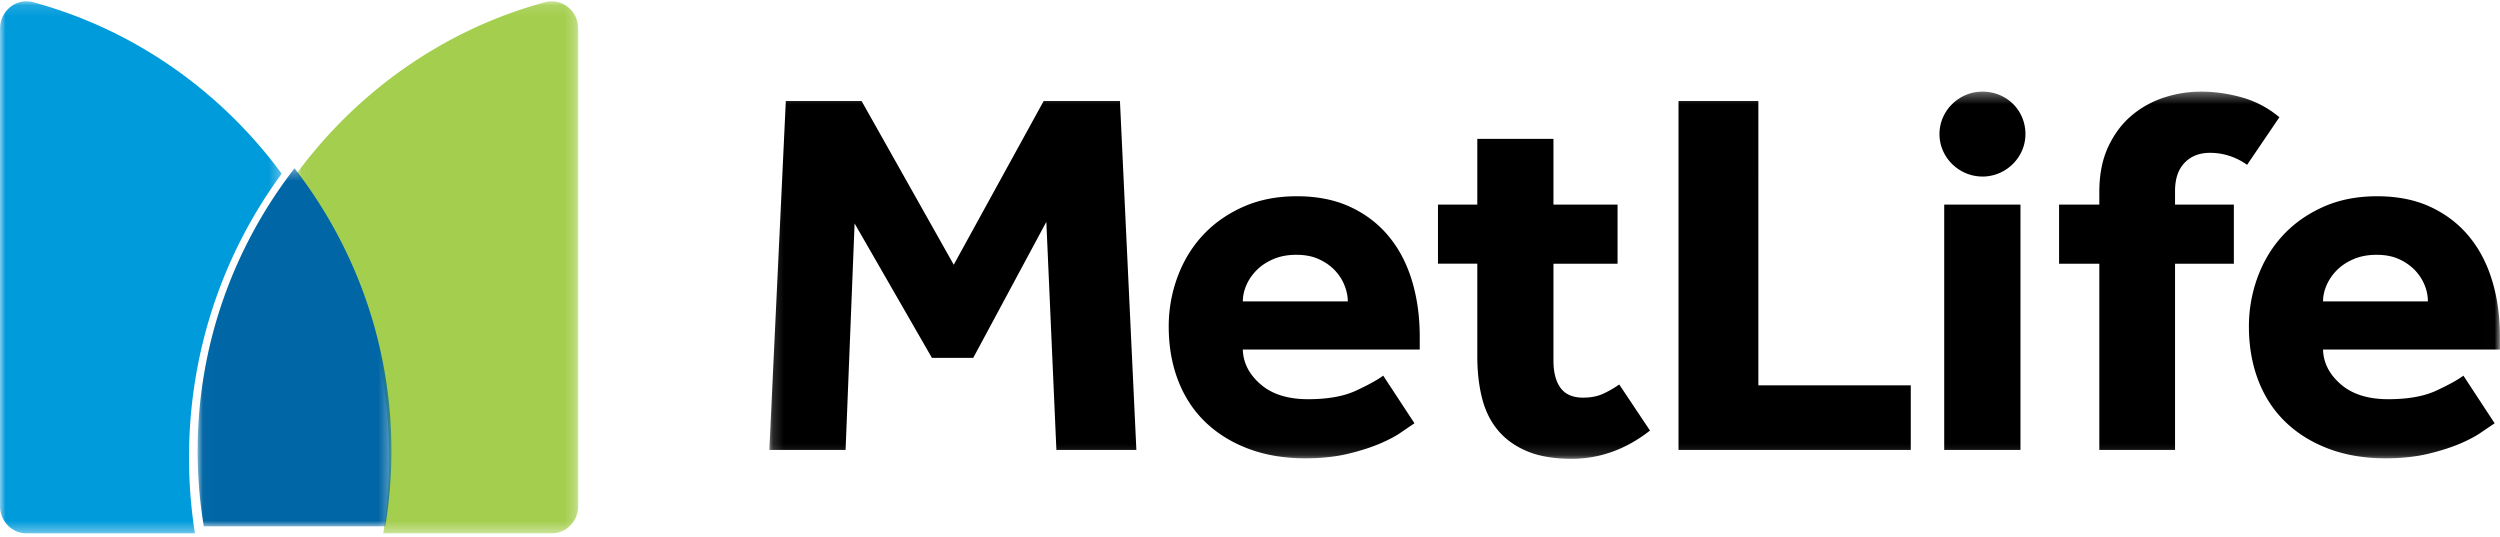
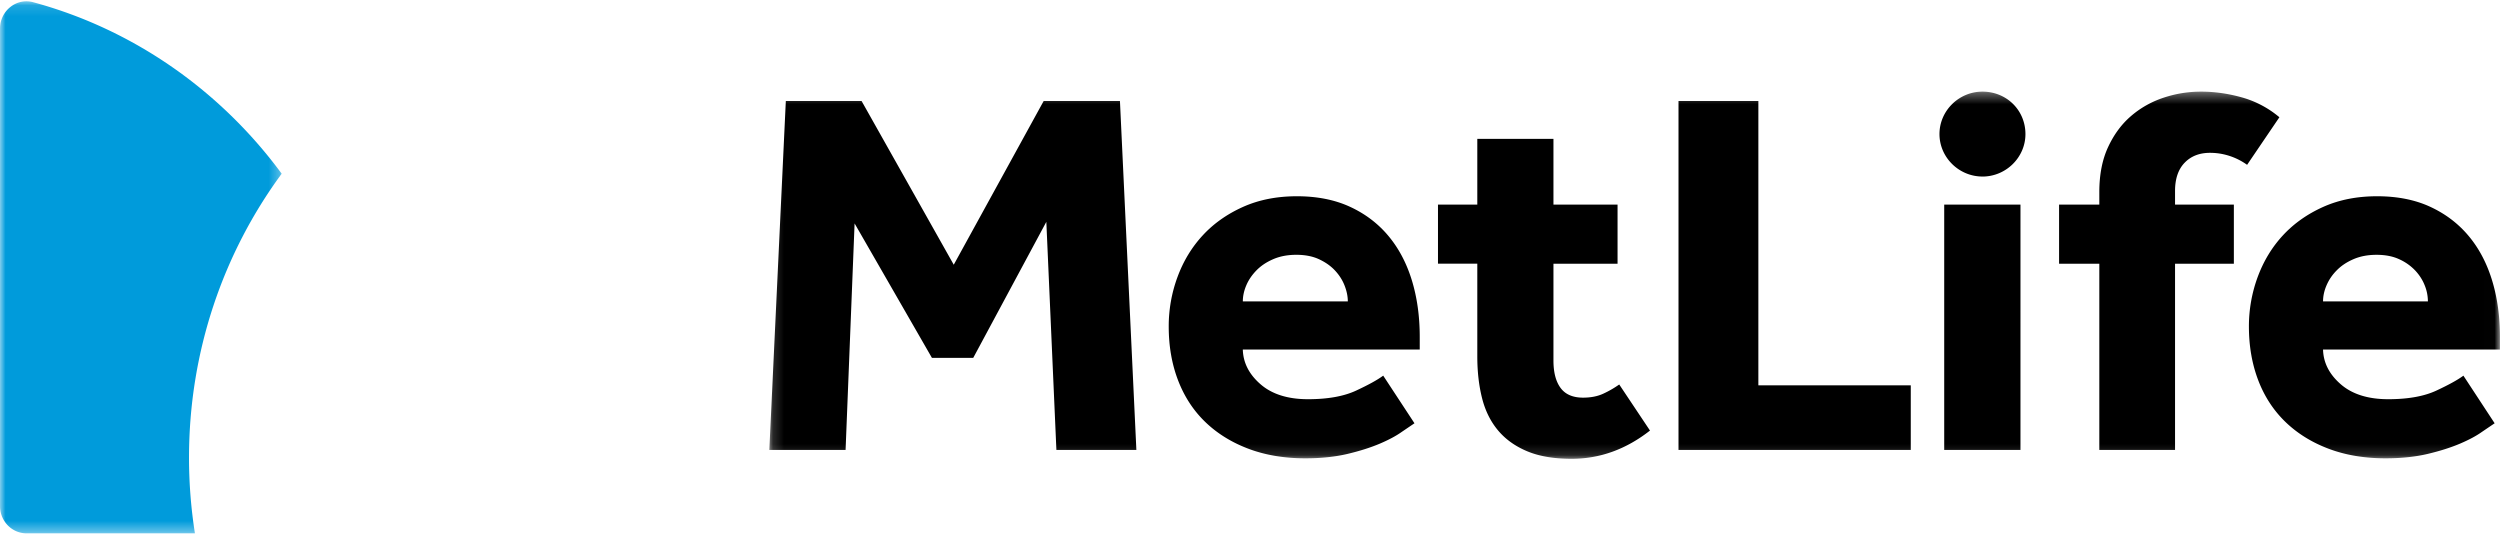
<svg xmlns="http://www.w3.org/2000/svg" xmlns:xlink="http://www.w3.org/1999/xlink" width="228" height="49">
  <defs>
    <path id="A" d="M.162.356h157.832v33.5H.162z" />
-     <path id="B" d="M.043.118h25.7V48.64H.043z" />
    <path id="C" d="M0 .12h25.7v48.52H0z" />
-     <path id="D" d="M.023.347h17.675V33H.023z" />
  </defs>
  <g fill="none" fill-rule="evenodd">
    <g transform="translate(70 8)">
      <mask id="E" fill="#fff">
        <use xlink:href="#A" />
      </mask>
      <path d="M141.862 19.486c0-.478.104-.962.315-1.456a4.36 4.36 0 0 1 .918-1.359c.4-.414.9-.754 1.522-1.025s1.318-.407 2.125-.407 1.496.136 2.076.407a4.64 4.64 0 0 1 1.45 1.025c.386.414.675.866.868 1.36a3.94 3.94 0 0 1 .289 1.456h-9.563zm12.802 6.774c-.517.383-1.338.835-2.464 1.36s-2.592.787-4.396.787c-1.837 0-3.278-.454-4.324-1.36s-1.587-1.963-1.618-3.172h16.133V22.73c0-1.877-.24-3.604-.723-5.176s-1.2-2.927-2.15-4.056-2.12-2.01-3.502-2.646-2.995-.954-4.83-.954-3.478.326-4.928.978-2.672 1.518-3.67 2.6-1.76 2.346-2.294 3.794a13 13 0 0 0-.797 4.507c0 1.782.282 3.41.845 4.89s1.385 2.743 2.464 3.792 2.392 1.87 3.936 2.457 3.284.883 5.217.883c1.448 0 2.735-.137 3.862-.407s2.103-.58 2.924-.93 1.49-.707 2.002-1.073l1.16-.787-2.848-4.342zm-77 .81c-.45.32-.933.597-1.448.835s-1.127.36-1.836.36c-.934 0-1.618-.295-2.053-.884s-.652-1.423-.652-2.503V16.05h5.846v-5.39h-5.846V4.664H64.73v5.995h-3.586v5.39h3.586v8.443c0 1.4.145 2.672.434 3.818s.773 2.122 1.45 2.933 1.56 1.447 2.655 1.908 2.45.692 4.06.692c2.575 0 4.96-.86 7.15-2.576l-2.803-4.2zm60.218-24.376a9.14 9.14 0 0 0-3.428-1.813c-1.257-.35-2.498-.525-3.72-.525-1.157 0-2.294.183-3.404.55s-2.1.923-2.972 1.67-1.568 1.692-2.1 2.838-.8 2.512-.8 4.102v1.145h-3.67v5.39h3.67v16.984h6.906V16.05h5.364v-5.39h-5.364V9.42c0-1.113.29-1.972.872-2.576s1.352-.906 2.318-.906c.612 0 1.207.095 1.787.285s1.113.463 1.594.81l2.946-4.34zm-30.57 30.34h6.955V10.66h-6.955v22.375zm-24.242 0h21.193v-5.892h-13.9V1.214H83.08v31.82zM43.346 19.486c0-.478.104-.962.313-1.456s.515-.945.918-1.36.9-.754 1.522-1.025 1.32-.407 2.125-.407 1.498.136 2.077.407 1.064.61 1.45 1.025.677.866.87 1.36.3.977.3 1.456h-9.564zm12.8 6.774c-.515.383-1.337.835-2.464 1.36s-2.592.787-4.396.787c-1.835 0-3.276-.454-4.322-1.36s-1.587-1.963-1.62-3.172H59.48V22.73c0-1.877-.24-3.604-.723-5.176s-1.202-2.927-2.15-4.056-2.117-2.01-3.502-2.646-2.994-.954-4.83-.954-3.476.326-4.926.978-2.674 1.518-3.67 2.6-1.763 2.346-2.294 3.794a12.96 12.96 0 0 0-.797 4.507c0 1.782.28 3.41.845 4.89s1.383 2.743 2.462 3.792 2.392 1.87 3.936 2.457 3.286.883 5.218.883c1.45 0 2.737-.137 3.864-.407s2.103-.58 2.924-.93 1.49-.707 2.003-1.073l1.16-.787-2.85-4.342zM.162 33.034h6.955l.822-20.657 7.053 12.26h3.767l6.666-12.404.918 20.8h7.294l-1.498-31.82h-6.957l-8.2 14.93-8.405-14.93h-6.91L.162 33.034zM110.8 8.1c-2.147 0-3.92-1.75-3.92-3.873S108.652.356 110.8.356c2.203 0 3.92 1.697 3.92 3.873 0 2.122-1.772 3.873-3.92 3.873h0z" fill="#000" mask="url(#E)" />
    </g>
    <g transform="translate(27)">
      <mask id="F" fill="#fff">
        <use xlink:href="#B" />
      </mask>
-       <path d="M.043 15.842c5.305 7.202 8.453 16.172 8.453 25.902a44.27 44.27 0 0 1-.54 6.896h15.36c1.336 0 2.418-1.114 2.418-2.487V2.61c0-1.622-1.5-2.822-3.016-2.41-9.172 2.483-17.1 8.087-22.674 15.64" fill="#a4ce4e" mask="url(#F)" />
    </g>
    <mask id="G" fill="#fff">
      <use xlink:href="#C" />
    </mask>
    <path d="M17.777 48.64a44.44 44.44 0 0 1-.539-6.896c0-9.728 3.15-18.7 8.452-25.902C20.127 8.286 12.188 2.682 3.017.2 1.5-.212 0 .987 0 2.61v43.546c0 1.37 1.084 2.485 2.42 2.485h15.358z" fill="#009bdb" mask="url(#G)" />
    <g transform="translate(18 15)">
      <mask id="H" fill="#fff">
        <use xlink:href="#D" />
      </mask>
-       <path d="M8.86.347C3.314 7.518.023 16.448.023 26.134A42.01 42.01 0 0 0 .587 33h16.547a42.01 42.01 0 0 0 .564-6.866c0-9.687-3.29-18.617-8.838-25.787" fill="#0066a5" mask="url(#H)" />
    </g>
  </g>
</svg>